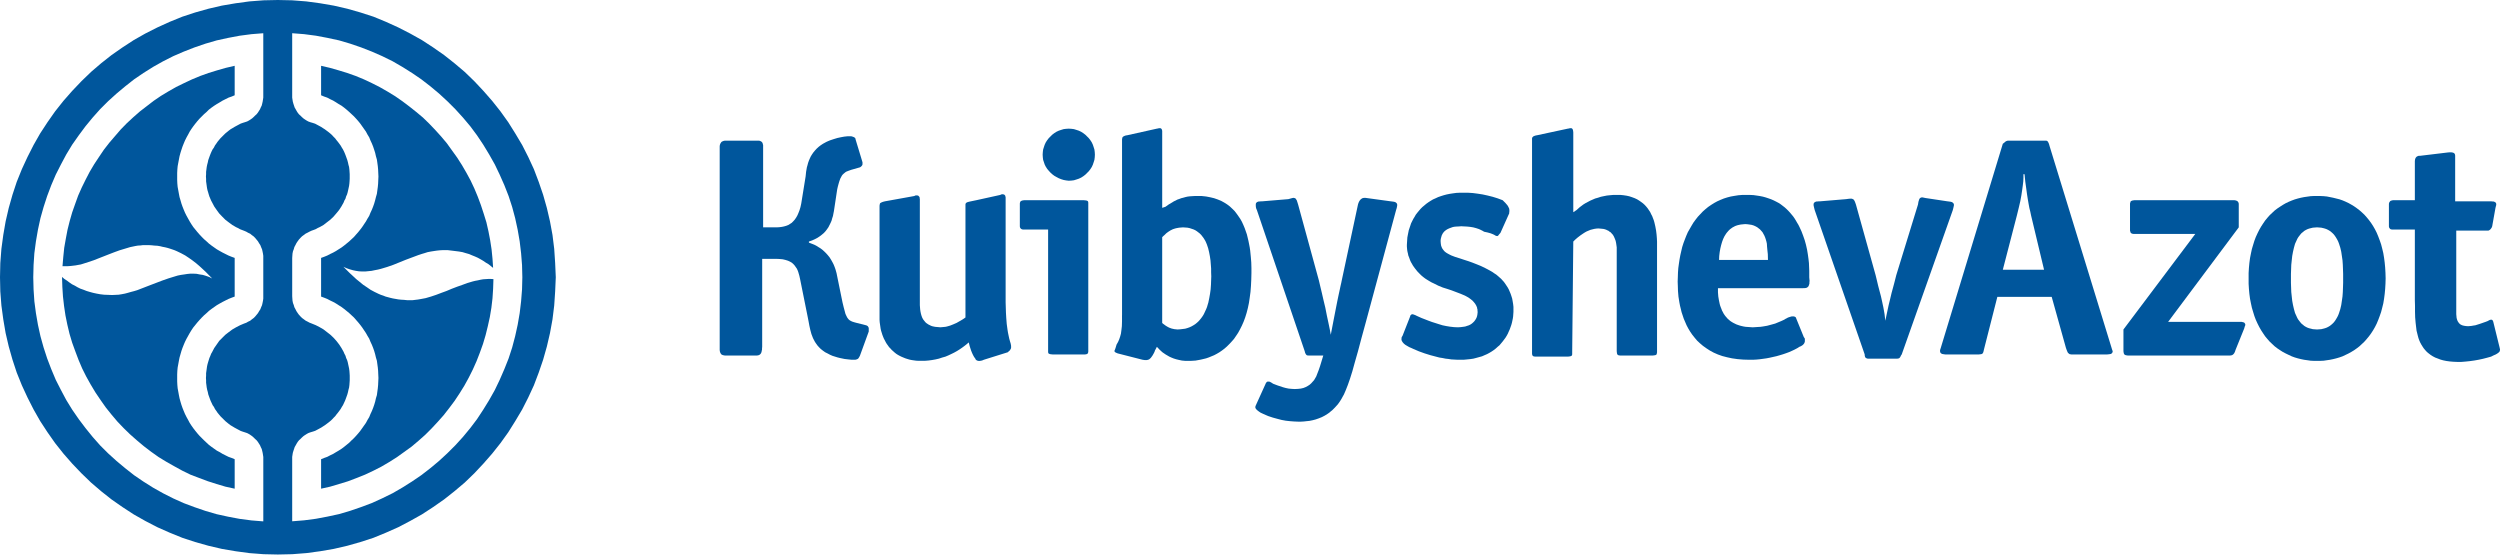
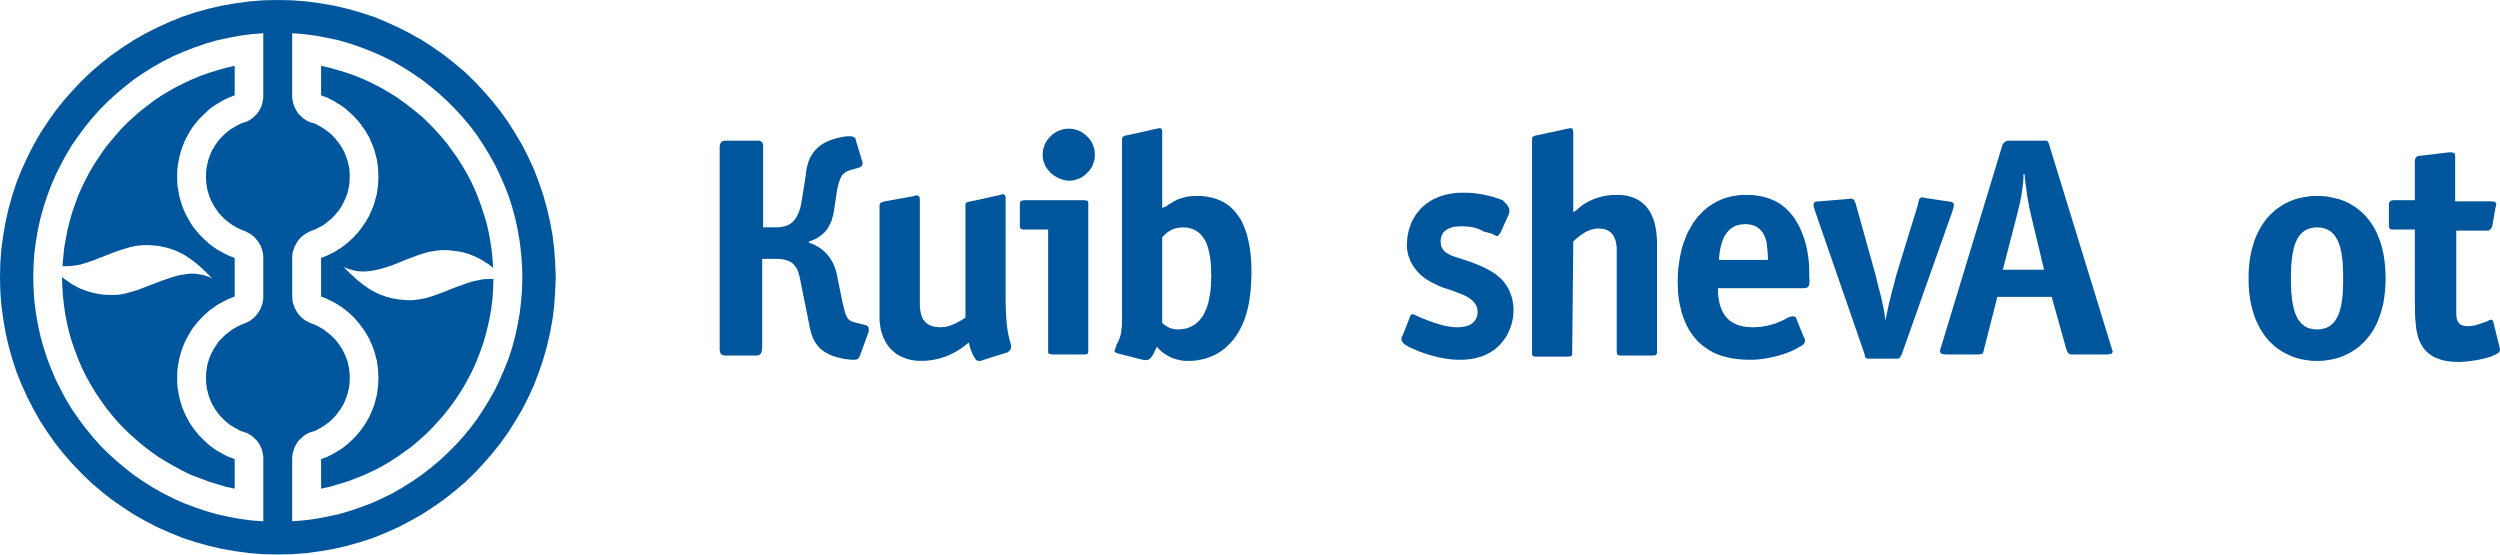
<svg xmlns="http://www.w3.org/2000/svg" version="1.1" id="Layer_1" x="0px" y="0px" width="244.439px" height="54.217px" viewBox="0 0 244.439 54.217" enable-background="new 0 0 244.439 54.217" xml:space="preserve">
  <g>
    <polygon fill="#00569C" points="14.223,23.967 14.544,23.967 14.819,23.982 15.109,24.013 15.384,24.028 15.659,24.074    15.904,24.135 16.148,24.181 16.393,24.242 16.637,24.318 16.866,24.394 17.08,24.47 17.294,24.562 17.707,24.76 18.104,24.974    18.47,25.217 18.837,25.477 19.173,25.736 19.494,26.01 20.136,26.605 20.747,27.23 20.441,27.078 20.136,26.971 19.83,26.879    19.524,26.833 19.219,26.772 18.913,26.757 18.608,26.757 18.302,26.788 18.012,26.833 17.691,26.879 17.386,26.94 17.08,27.031    16.484,27.215 15.873,27.428 14.636,27.9 13.414,28.373 13.108,28.465 12.817,28.541 12.497,28.633 12.207,28.709 11.886,28.77    11.595,28.816 11.29,28.83 10.969,28.846 10.557,28.83 10.175,28.816 9.792,28.77 9.457,28.709 9.105,28.633 8.769,28.541    8.463,28.449 8.158,28.328 7.853,28.221 7.577,28.084 7.318,27.932 7.042,27.795 6.798,27.627 6.554,27.443 6.294,27.275    6.065,27.078 6.065,27.107 6.096,28.053 6.157,28.998 6.264,29.928 6.401,30.844 6.584,31.742 6.798,32.643 7.058,33.512    7.363,34.35 7.685,35.203 8.036,36.027 8.433,36.82 8.876,37.613 9.334,38.375 9.838,39.121 10.343,39.838 10.893,40.525    11.473,41.211 12.084,41.852 12.71,42.461 13.383,43.055 14.055,43.619 14.773,44.168 15.506,44.688 16.255,45.145 17.034,45.586    17.813,46.014 18.623,46.41 19.463,46.73 20.319,47.051 21.174,47.324 22.045,47.584 22.946,47.781 22.946,44.9 22.656,44.779    22.351,44.672 22.045,44.52 21.77,44.383 21.495,44.215 21.205,44.063 20.945,43.879 20.686,43.695 20.426,43.498 20.197,43.285    19.952,43.055 19.738,42.842 19.509,42.613 19.295,42.369 19.097,42.125 18.898,41.867 18.715,41.607 18.547,41.348 18.394,41.059    18.241,40.783 18.088,40.479 17.966,40.189 17.844,39.885 17.737,39.58 17.646,39.275 17.554,38.939 17.493,38.635 17.432,38.299    17.37,37.963 17.34,37.627 17.324,37.293 17.324,36.957 17.324,36.605 17.34,36.256 17.37,35.936 17.432,35.6 17.493,35.266    17.554,34.959 17.646,34.639 17.737,34.32 17.844,34.014 17.966,33.709 18.088,33.42 18.241,33.115 18.394,32.84 18.547,32.566    18.715,32.291 18.898,32.018 19.097,31.773 19.295,31.529 19.509,31.285 19.738,31.041 19.952,30.828 20.197,30.615 20.426,30.4    20.686,30.203 20.945,30.02 21.205,29.838 21.495,29.67 21.77,29.518 22.045,29.379 22.351,29.227 22.656,29.105 22.946,28.998    22.946,25.217 22.656,25.111 22.351,24.989 22.045,24.836 21.77,24.699 21.495,24.546 21.205,24.379 20.945,24.196 20.686,24.013    20.426,23.815 20.197,23.601 19.952,23.388 19.738,23.174 19.509,22.93 19.295,22.687 19.097,22.442 18.898,22.199 18.715,21.924    18.547,21.65 18.394,21.375 18.241,21.101 18.088,20.796 17.966,20.506 17.844,20.201 17.737,19.896 17.646,19.576 17.554,19.271    17.493,18.951 17.432,18.616 17.37,18.28 17.34,17.96 17.324,17.609 17.324,17.259 17.324,16.923 17.34,16.588 17.37,16.252    17.432,15.917 17.493,15.597 17.554,15.277 17.646,14.941 17.737,14.652 17.844,14.332 17.966,14.027 18.088,13.737 18.241,13.432    18.394,13.158 18.547,12.868 18.715,12.609 18.898,12.35 19.097,12.09 19.295,11.846 19.509,11.603 19.738,11.374 19.952,11.16    20.197,10.947 20.426,10.718 20.686,10.52 20.945,10.337 21.205,10.169 21.495,10.001 21.77,9.834 22.045,9.697 22.351,9.544    22.656,9.438 22.946,9.315 22.946,6.434 22.091,6.632 21.235,6.876 20.395,7.135 19.585,7.425 18.776,7.76 17.997,8.126    17.217,8.507 16.469,8.934 15.735,9.376 15.018,9.864 14.345,10.383 13.673,10.901 13.031,11.465 12.405,12.044 11.809,12.654    11.244,13.31 10.694,13.95 10.159,14.636 9.686,15.338 9.212,16.054 8.769,16.801 8.372,17.564 7.99,18.341 7.639,19.134    7.348,19.942 7.058,20.766 6.813,21.619 6.6,22.473 6.432,23.357 6.279,24.227 6.187,25.126 6.111,26.025 6.371,26.025    6.63,26.025 6.875,26.01 7.134,25.98 7.394,25.949 7.639,25.903 7.898,25.858 8.143,25.782 8.662,25.614 9.166,25.446 9.67,25.248    10.175,25.05 10.679,24.852 11.198,24.653 11.702,24.47 12.207,24.318 12.71,24.166 13.215,24.059 13.475,24.013 13.734,23.998    13.979,23.967 14.223,23.967  " />
    <polygon fill="#00569C" points="40.088,29.35 39.798,29.35 39.492,29.318 39.217,29.303 38.942,29.273 38.683,29.227    38.423,29.182 38.163,29.121 37.934,29.059 37.705,28.998 37.476,28.906 37.246,28.83 37.032,28.74 36.62,28.541 36.223,28.328    35.871,28.084 35.505,27.84 35.153,27.551 34.833,27.291 34.191,26.696 33.58,26.086 33.885,26.224 34.191,26.331 34.512,26.422    34.802,26.483 35.107,26.529 35.413,26.544 35.719,26.544 36.024,26.513 36.33,26.483 36.62,26.422 36.941,26.361 37.246,26.285    37.857,26.102 38.469,25.888 39.675,25.4 40.897,24.943 41.218,24.836 41.524,24.745 41.814,24.653 42.135,24.592 42.425,24.546    42.731,24.501 43.037,24.47 43.342,24.455 43.754,24.455 44.137,24.501 44.503,24.546 44.87,24.592 45.221,24.653 45.527,24.745    45.848,24.836 46.138,24.958 46.443,25.08 46.718,25.202 46.993,25.354 47.253,25.507 47.498,25.675 47.757,25.827 47.986,26.01    48.215,26.193 48.154,25.293 48.063,24.379 47.925,23.479 47.757,22.61 47.559,21.741 47.299,20.903 47.024,20.064 46.718,19.241    46.382,18.433 46.016,17.655 45.603,16.893 45.16,16.13 44.702,15.414 44.198,14.712 43.693,14.011 43.144,13.356 42.563,12.715    41.967,12.09 41.356,11.496 40.699,10.947 40.027,10.413 39.339,9.895 38.637,9.407 37.888,8.95 37.139,8.522 36.36,8.126    35.581,7.76 34.771,7.425 33.946,7.135 33.106,6.876 32.25,6.632 31.395,6.434 31.395,9.315 31.686,9.438 31.991,9.544    32.281,9.697 32.571,9.834 32.846,10.001 33.106,10.169 33.396,10.337 33.641,10.52 33.885,10.718 34.145,10.947 34.374,11.16    34.604,11.374 34.817,11.603 35.031,11.846 35.229,12.09 35.413,12.35 35.596,12.609 35.78,12.868 35.933,13.158 36.101,13.432    36.223,13.737 36.36,14.027 36.482,14.332 36.589,14.652 36.681,14.941 36.757,15.277 36.849,15.597 36.895,15.917 36.941,16.252    36.971,16.588 36.986,16.923 37.002,17.259 36.986,17.609 36.971,17.96 36.941,18.28 36.895,18.616 36.849,18.951 36.757,19.271    36.681,19.576 36.589,19.896 36.482,20.201 36.36,20.506 36.223,20.796 36.101,21.101 35.933,21.375 35.78,21.65 35.596,21.924    35.413,22.199 35.229,22.442 35.031,22.687 34.817,22.93 34.604,23.174 34.374,23.388 34.145,23.601 33.885,23.815 33.641,24.013    33.396,24.196 33.106,24.379 32.846,24.546 32.571,24.699 32.281,24.836 31.991,24.989 31.686,25.111 31.395,25.217 31.395,28.998    31.686,29.105 31.991,29.227 32.281,29.379 32.571,29.518 32.846,29.67 33.106,29.838 33.396,30.02 33.641,30.203 33.885,30.4    34.145,30.615 34.374,30.828 34.604,31.041 34.817,31.285 35.031,31.529 35.229,31.773 35.413,32.018 35.596,32.291 35.78,32.566    35.933,32.84 36.101,33.115 36.223,33.42 36.36,33.709 36.482,34.014 36.589,34.32 36.681,34.639 36.757,34.959 36.849,35.266    36.895,35.6 36.941,35.936 36.971,36.256 36.986,36.605 37.002,36.957 36.986,37.293 36.971,37.627 36.941,37.963 36.895,38.299    36.849,38.635 36.757,38.939 36.681,39.275 36.589,39.58 36.482,39.885 36.36,40.189 36.223,40.479 36.101,40.783 35.933,41.059    35.78,41.348 35.596,41.607 35.413,41.867 35.229,42.125 35.031,42.369 34.817,42.613 34.604,42.842 34.374,43.055 34.145,43.285    33.885,43.498 33.641,43.695 33.396,43.879 33.106,44.063 32.846,44.215 32.571,44.383 32.281,44.52 31.991,44.672 31.686,44.779    31.395,44.9 31.395,47.781 32.281,47.584 33.152,47.324 34.007,47.064 34.848,46.746 35.688,46.41 36.498,46.029 37.277,45.633    38.056,45.176 38.805,44.703 39.507,44.199 40.226,43.682 40.897,43.117 41.57,42.521 42.196,41.896 42.792,41.256 43.373,40.602    43.922,39.9 44.457,39.184 44.931,38.467 45.404,37.705 45.832,36.926 46.229,36.133 46.596,35.311 46.917,34.486 47.223,33.633    47.482,32.764 47.696,31.895 47.895,30.996 48.047,30.08 48.154,29.166 48.215,28.236 48.246,27.291 48.001,27.275 47.742,27.275    47.482,27.291 47.238,27.307 46.978,27.352 46.718,27.412 46.458,27.459 46.214,27.52 45.695,27.672 45.206,27.855 44.687,28.037    44.167,28.236 43.663,28.449 43.159,28.633 42.639,28.83 42.135,28.998 41.616,29.15 41.127,29.242 40.852,29.289 40.607,29.318    40.348,29.35 40.088,29.35  " />
    <path fill="#00569C" d="M27.163,0l-1.39,0.03l-1.39,0.107L23.038,0.32l-1.344,0.229L20.38,0.854L19.082,1.22l-1.253,0.412   l-1.237,0.503l-1.207,0.549l-1.176,0.595l-1.131,0.641l-1.1,0.716l-1.07,0.747L9.884,6.19L8.907,7.028L7.959,7.943L7.058,8.889   L6.202,9.864l-0.81,1.021l-0.749,1.067l-0.718,1.098l-0.642,1.128l-0.596,1.174l-0.55,1.189l-0.504,1.25l-0.412,1.25l-0.367,1.296   L0.55,21.65L0.32,22.976l-0.183,1.357L0.03,25.721L0,27.107l0.03,1.389l0.107,1.371l0.183,1.357l0.229,1.342l0.306,1.311   l0.367,1.297l0.412,1.25l0.504,1.25l0.55,1.189l0.596,1.174l0.642,1.129l0.718,1.098l0.749,1.066l0.81,1.021l0.856,0.977   l0.901,0.945l0.947,0.914l0.978,0.838l1.023,0.809l1.07,0.746l1.1,0.717l1.131,0.641l1.176,0.609l1.207,0.535l1.237,0.502   l1.253,0.412l1.298,0.365l1.314,0.307l1.344,0.229l1.345,0.182l1.39,0.107l1.39,0.031l1.406-0.031l1.375-0.107l1.359-0.182   l1.329-0.229l1.329-0.307l1.284-0.365l1.268-0.412l1.222-0.502l1.207-0.535l1.161-0.609l1.146-0.641l1.1-0.717l1.069-0.746   l1.023-0.809l0.993-0.838l0.947-0.914l0.886-0.945l0.855-0.977l0.81-1.021l0.764-1.066l0.688-1.098l0.672-1.129l0.596-1.174   l0.55-1.189l0.474-1.25l0.428-1.25l0.367-1.297l0.305-1.311l0.245-1.342l0.168-1.357l0.092-1.371l0.061-1.389l-0.061-1.387   l-0.092-1.388l-0.168-1.357l-0.245-1.326l-0.305-1.312l-0.367-1.296l-0.428-1.25l-0.474-1.25l-0.55-1.189l-0.596-1.174   l-0.672-1.128l-0.688-1.098l-0.764-1.067l-0.81-1.021l-0.855-0.976l-0.886-0.945l-0.947-0.915L44.442,6.19l-1.023-0.808   l-1.069-0.747l-1.1-0.716l-1.146-0.641l-1.161-0.595l-1.207-0.549l-1.222-0.503L35.245,1.22l-1.284-0.366l-1.329-0.305L31.303,0.32   l-1.359-0.183L28.569,0.03L27.163,0L27.163,0z M25.742,9.331v0.213l-0.03,0.198L25.681,9.94l-0.046,0.198l-0.046,0.183   l-0.091,0.183l-0.077,0.183l-0.107,0.168l-0.107,0.167l-0.122,0.152l-0.138,0.122l-0.137,0.137l-0.153,0.137l-0.153,0.107   l-0.168,0.107l-0.168,0.091l-0.229,0.076l-0.198,0.061l-0.214,0.076l-0.199,0.106l-0.199,0.107l-0.199,0.107l-0.199,0.122   l-0.183,0.106l-0.183,0.137l-0.168,0.137l-0.168,0.137l-0.153,0.152l-0.168,0.168l-0.153,0.152l-0.153,0.183l-0.137,0.167   l-0.123,0.183l-0.122,0.167l-0.107,0.213l-0.122,0.168l-0.107,0.213l-0.092,0.213l-0.076,0.198l-0.077,0.213l-0.076,0.213   l-0.046,0.229L20.258,16.1l-0.046,0.229l-0.031,0.244l-0.03,0.229v0.229l-0.015,0.229l0.015,0.229v0.244l0.03,0.213l0.031,0.229   l0.03,0.214l0.046,0.213l0.062,0.198l0.061,0.213l0.061,0.198l0.092,0.213l0.076,0.183l0.107,0.198l0.199,0.381l0.244,0.351   l0.245,0.335l0.306,0.32l0.29,0.29l0.336,0.259L22.717,22l0.367,0.213l0.199,0.091l0.183,0.107l0.199,0.076l0.199,0.076   l0.214,0.091l0.183,0.107l0.199,0.091l0.168,0.138l0.168,0.122l0.153,0.153l0.138,0.167l0.137,0.167l0.107,0.183l0.122,0.183   l0.076,0.198l0.092,0.213l0.046,0.198l0.046,0.229l0.03,0.213v0.229v3.721v0.229l-0.03,0.213l-0.046,0.229l-0.046,0.199   l-0.092,0.213l-0.076,0.197l-0.122,0.184l-0.107,0.184l-0.137,0.168l-0.138,0.166l-0.153,0.152l-0.168,0.123l-0.168,0.137   l-0.199,0.092l-0.183,0.107l-0.214,0.076l-0.397,0.168l-0.382,0.197l-0.367,0.213l-0.351,0.26l-0.336,0.26l-0.29,0.289   l-0.306,0.305l-0.245,0.352l-0.244,0.35l-0.199,0.381l-0.107,0.184l-0.076,0.199l-0.092,0.213l-0.061,0.197l-0.061,0.199   l-0.062,0.213l-0.046,0.213l-0.03,0.215l-0.031,0.229l-0.03,0.213v0.244l-0.015,0.229l0.015,0.229v0.229l0.03,0.229l0.031,0.244   l0.046,0.229l0.061,0.215l0.046,0.229l0.076,0.213l0.077,0.213l0.076,0.199l0.092,0.197l0.107,0.229l0.122,0.168l0.107,0.213   l0.122,0.168l0.123,0.184l0.137,0.168l0.153,0.184l0.153,0.152l0.168,0.166l0.153,0.154l0.168,0.137l0.168,0.137l0.183,0.137   l0.183,0.107l0.199,0.121l0.199,0.107l0.199,0.107l0.199,0.105l0.214,0.076l0.198,0.063l0.229,0.076l0.168,0.09l0.168,0.107   l0.153,0.107l0.153,0.137l0.137,0.137l0.138,0.123l0.122,0.152l0.107,0.168l0.107,0.166l0.077,0.184l0.091,0.184l0.046,0.182   l0.046,0.199l0.031,0.197l0.03,0.199v0.213v6.084l-1.146-0.092l-1.161-0.152l-1.131-0.213l-1.115-0.244l-1.1-0.32l-1.069-0.367   l-1.055-0.395l-1.023-0.459l-0.993-0.502l-0.978-0.549l-0.947-0.596l-0.917-0.625l-0.871-0.686l-0.84-0.701l-0.825-0.748   l-0.779-0.777L9.06,42.721l-0.703-0.869L7.7,40.982l-0.642-0.93l-0.581-0.945l-0.52-0.977l-0.504-0.99l-0.443-1.053l-0.397-1.037   l-0.352-1.082l-0.306-1.098l-0.245-1.113l-0.198-1.143l-0.153-1.16l-0.077-1.158l-0.03-1.189l0.03-1.189l0.077-1.158l0.153-1.159   l0.198-1.143l0.245-1.128l0.306-1.083l0.352-1.083l0.397-1.052l0.443-1.037l0.504-0.991l0.52-0.976l0.581-0.96L7.7,13.234   l0.657-0.884l0.703-0.854l0.733-0.823l0.779-0.777l0.825-0.747l0.84-0.702l0.871-0.686l0.917-0.625l0.947-0.595l0.978-0.549   l0.993-0.503l1.023-0.442l1.055-0.412l1.069-0.366l1.1-0.32l1.115-0.244l1.131-0.213l1.161-0.152l1.146-0.091V9.331L25.742,9.331z    M28.569,50.969v-6.084v-0.213l0.03-0.199l0.031-0.197l0.061-0.199l0.061-0.182l0.061-0.184l0.107-0.184l0.092-0.166l0.107-0.168   l0.122-0.152l0.138-0.123l0.137-0.137l0.153-0.137l0.153-0.107l0.168-0.107l0.168-0.09l0.214-0.076l0.214-0.063l0.229-0.076   l0.199-0.105l0.199-0.107l0.198-0.107l0.184-0.121l0.168-0.107l0.183-0.137l0.184-0.137l0.168-0.137l0.168-0.154l0.153-0.166   l0.153-0.152l0.137-0.184l0.138-0.168l0.138-0.184l0.122-0.168l0.122-0.213l0.107-0.168l0.107-0.229l0.092-0.197l0.076-0.199   l0.077-0.213l0.076-0.213l0.062-0.229l0.045-0.215l0.062-0.229l0.03-0.244l0.016-0.229l0.015-0.229v-0.229v-0.229l-0.015-0.244   l-0.016-0.213l-0.03-0.229l-0.046-0.215l-0.046-0.213l-0.046-0.213l-0.061-0.199l-0.092-0.197l-0.061-0.213l-0.107-0.199   l-0.077-0.184l-0.214-0.381l-0.229-0.35l-0.275-0.352l-0.275-0.305l-0.306-0.289l-0.336-0.26l-0.336-0.26l-0.367-0.213   l-0.382-0.197l-0.413-0.168l-0.198-0.076l-0.199-0.107l-0.183-0.092l-0.184-0.137l-0.168-0.123l-0.153-0.152l-0.153-0.166   l-0.122-0.168l-0.122-0.184l-0.092-0.184l-0.107-0.197l-0.061-0.213l-0.077-0.199l-0.046-0.229l-0.015-0.213l-0.015-0.229v-3.721   l0.015-0.229l0.015-0.213l0.046-0.229l0.077-0.198l0.061-0.213l0.107-0.198l0.092-0.183l0.122-0.183l0.122-0.167l0.153-0.167   l0.153-0.153l0.168-0.122l0.184-0.138l0.183-0.091l0.199-0.107l0.198-0.091l0.214-0.076l0.199-0.076l0.184-0.107l0.198-0.091   L31.624,22l0.336-0.259l0.336-0.259l0.306-0.29l0.275-0.32l0.275-0.335l0.229-0.351l0.214-0.381l0.077-0.198l0.107-0.183   l0.061-0.213l0.092-0.198l0.061-0.213l0.046-0.198l0.046-0.213l0.046-0.214l0.03-0.229l0.016-0.213l0.015-0.244v-0.229V17.03   l-0.015-0.229l-0.016-0.229l-0.03-0.244L34.068,16.1l-0.045-0.213l-0.062-0.229l-0.076-0.213l-0.077-0.213l-0.076-0.198   l-0.092-0.213l-0.107-0.213l-0.107-0.168l-0.122-0.213l-0.122-0.167l-0.138-0.183l-0.138-0.167l-0.137-0.183l-0.153-0.152   l-0.153-0.168l-0.168-0.152l-0.168-0.137l-0.184-0.137l-0.183-0.137l-0.168-0.106l-0.184-0.122l-0.198-0.107l-0.199-0.107   l-0.199-0.106l-0.229-0.076l-0.214-0.061l-0.214-0.076l-0.168-0.091l-0.168-0.107l-0.153-0.107l-0.153-0.137l-0.137-0.137   l-0.138-0.122l-0.122-0.152l-0.107-0.167l-0.092-0.168l-0.107-0.183l-0.061-0.183l-0.061-0.183L28.63,9.94l-0.031-0.198   l-0.03-0.198V9.331V3.248l1.161,0.091l1.161,0.152l1.131,0.213l1.13,0.244l1.085,0.32l1.069,0.366l1.054,0.412l1.008,0.442   l1.023,0.503l0.947,0.549l0.947,0.595l0.917,0.625l0.886,0.686l0.84,0.702l0.81,0.747l0.779,0.777l0.749,0.823l0.718,0.854   l0.657,0.884l0.611,0.915l0.581,0.96l0.55,0.976l0.474,0.991l0.458,1.037l0.413,1.052l0.352,1.083l0.29,1.083l0.245,1.128   l0.198,1.143l0.138,1.159l0.092,1.158l0.03,1.189l-0.03,1.189l-0.092,1.158l-0.138,1.16l-0.198,1.143l-0.245,1.113l-0.29,1.098   l-0.352,1.082l-0.413,1.037l-0.458,1.053l-0.474,0.99l-0.55,0.977l-0.581,0.945l-0.611,0.93l-0.657,0.869l-0.718,0.869   l-0.749,0.822l-0.779,0.777l-0.81,0.748l-0.84,0.701l-0.886,0.686l-0.917,0.625l-0.947,0.596l-0.947,0.549l-1.023,0.502   l-1.008,0.459l-1.054,0.395l-1.069,0.367l-1.085,0.32l-1.13,0.244l-1.131,0.213l-1.161,0.152L28.569,50.969L28.569,50.969z" />
    <polygon fill="#00569C" points="73.882,34.762 71.01,34.762 70.887,34.762 70.78,34.746 70.658,34.717 70.566,34.67 70.521,34.639    70.49,34.594 70.459,34.549 70.429,34.486 70.398,34.41 70.383,34.334 70.368,34.229 70.368,34.121 70.368,14.377 70.368,14.286    70.383,14.194 70.398,14.133 70.429,14.057 70.459,13.996 70.49,13.95 70.521,13.905 70.566,13.859 70.658,13.813 70.78,13.768    70.887,13.752 71.01,13.752 73.989,13.752 74.111,13.752 74.218,13.752 74.325,13.783 74.417,13.829 74.462,13.859 74.508,13.905    74.539,13.95 74.569,14.011 74.584,14.087 74.615,14.179 74.615,14.271 74.615,14.377 74.615,22.229 75.685,22.229 75.959,22.229    76.204,22.214 76.448,22.183 76.662,22.138 76.876,22.077 77.075,22 77.243,21.894 77.411,21.787 77.563,21.634 77.701,21.482    77.839,21.284 77.961,21.07 78.068,20.827 78.175,20.552 78.267,20.247 78.343,19.896 78.771,17.244 78.816,16.801 78.893,16.359    78.954,16.146 79.015,15.917 79.091,15.704 79.183,15.49 79.275,15.292 79.397,15.094 79.534,14.896 79.687,14.712 79.855,14.53    80.039,14.362 80.237,14.209 80.466,14.057 80.634,13.965 80.802,13.874 80.971,13.798 81.154,13.722 81.521,13.6 81.872,13.493    82.223,13.417 82.56,13.356 82.865,13.325 83.125,13.325 83.216,13.325 83.308,13.34 83.384,13.371 83.476,13.401 83.552,13.447    83.613,13.493 83.644,13.569 83.659,13.646 84.301,15.765 84.332,15.872 84.332,15.978 84.332,16.07 84.301,16.161 84.24,16.237    84.179,16.298 84.087,16.359 83.98,16.39 83.231,16.603 82.972,16.695 82.743,16.786 82.651,16.847 82.56,16.923 82.468,17    82.376,17.091 82.3,17.198 82.238,17.32 82.162,17.457 82.101,17.625 82.04,17.808 81.979,18.021 81.918,18.25 81.856,18.524    81.536,20.644 81.49,20.872 81.444,21.116 81.368,21.345 81.307,21.574 81.215,21.787 81.108,22 81.001,22.214 80.864,22.412    80.726,22.595 80.558,22.778 80.359,22.946 80.161,23.098 79.932,23.25 79.672,23.388 79.397,23.51 79.091,23.617 79.091,23.723    79.29,23.799 79.489,23.875 79.672,23.952 79.84,24.043 80.008,24.15 80.161,24.242 80.313,24.348 80.451,24.455 80.695,24.684    80.909,24.913 81.108,25.156 81.261,25.4 81.398,25.644 81.521,25.888 81.612,26.117 81.688,26.331 81.795,26.711 81.856,27.017    82.376,29.563 82.498,30.066 82.605,30.463 82.651,30.645 82.712,30.797 82.773,30.92 82.834,31.041 82.911,31.148 82.987,31.24    83.079,31.316 83.186,31.377 83.308,31.438 83.445,31.484 83.598,31.529 83.766,31.574 84.622,31.789 84.683,31.805 84.759,31.834    84.805,31.865 84.851,31.895 84.897,31.971 84.942,32.063 84.942,32.246 84.942,32.414 84.087,34.762 84.011,34.914 83.919,35.051    83.858,35.098 83.751,35.143 83.629,35.174 83.445,35.174 83.262,35.174 82.957,35.143 82.575,35.098 82.132,35.006 81.887,34.945    81.643,34.869 81.398,34.793 81.154,34.686 80.925,34.563 80.68,34.441 80.466,34.289 80.252,34.121 80.084,33.953 79.932,33.785    79.81,33.617 79.687,33.436 79.58,33.236 79.489,33.055 79.412,32.855 79.336,32.658 79.229,32.262 79.137,31.85 79.061,31.438    78.984,31.041 78.236,27.322 78.159,26.971 78.053,26.605 77.991,26.437 77.915,26.27 77.808,26.117 77.701,25.964 77.579,25.827    77.426,25.69 77.243,25.583 77.044,25.492 76.8,25.416 76.54,25.354 76.234,25.324 75.898,25.309 74.523,25.309 74.523,33.908    74.508,34.061 74.508,34.182 74.478,34.305 74.462,34.396 74.432,34.486 74.401,34.549 74.355,34.609 74.31,34.654 74.264,34.686    74.218,34.717 74.172,34.73 74.111,34.746 74.004,34.762 73.882,34.762  " />
    <polygon fill="#00569C" points="98.54,34.441 96.202,35.174 96.019,35.25 95.866,35.279 95.729,35.295 95.622,35.279 95.53,35.25    95.454,35.203 95.393,35.143 95.362,35.066 95.24,34.898 95.133,34.701 95.041,34.502 94.949,34.273 94.812,33.848 94.72,33.48    94.506,33.664 94.292,33.832 94.063,34 93.819,34.166 93.574,34.32 93.299,34.473 93.024,34.609 92.734,34.746 92.444,34.869    92.123,34.959 91.802,35.066 91.466,35.143 91.13,35.203 90.779,35.25 90.412,35.279 90.045,35.279 89.801,35.279 89.572,35.266    89.343,35.234 89.129,35.203 88.915,35.158 88.716,35.098 88.518,35.035 88.334,34.959 88.151,34.883 87.968,34.793 87.8,34.701    87.631,34.594 87.479,34.473 87.341,34.35 87.188,34.213 87.066,34.076 86.929,33.938 86.822,33.785 86.7,33.617 86.608,33.465    86.516,33.283 86.425,33.115 86.348,32.932 86.272,32.734 86.211,32.535 86.149,32.338 86.104,32.139 86.073,31.926 86.042,31.713    86.012,31.498 85.997,31.27 85.997,31.041 85.997,20.217 85.997,20.11 86.012,20.019 86.027,19.942 86.058,19.866 86.134,19.82    86.226,19.774 86.348,19.729 86.531,19.683 89.404,19.165 89.48,19.119 89.572,19.104 89.664,19.104 89.74,19.119 89.786,19.134    89.816,19.165 89.847,19.195 89.877,19.226 89.908,19.287 89.923,19.333 89.923,19.393 89.938,19.47 89.938,29.455 89.938,29.838    89.969,30.248 90,30.463 90.045,30.676 90.106,30.889 90.183,31.088 90.29,31.27 90.427,31.438 90.504,31.529 90.595,31.605    90.687,31.666 90.779,31.729 90.901,31.789 91.023,31.85 91.146,31.895 91.283,31.926 91.436,31.957 91.604,31.971 91.771,31.986    91.955,32.002 92.108,31.986 92.276,31.971 92.429,31.957 92.582,31.926 92.902,31.834 93.208,31.713 93.529,31.574 93.819,31.408    94.109,31.24 94.399,31.041 94.399,20.217 94.399,20.08 94.399,19.973 94.415,19.927 94.43,19.881 94.445,19.851 94.491,19.82    94.613,19.759 94.797,19.713 95.087,19.652 95.454,19.576 97.806,19.058 97.883,19.012 97.975,18.997 98.066,18.997 98.143,19.012    98.188,19.027 98.219,19.058 98.25,19.088 98.28,19.119 98.295,19.18 98.311,19.226 98.326,19.302 98.326,19.363 98.326,29.135    98.326,29.563 98.341,30.035 98.356,30.553 98.387,31.088 98.433,31.666 98.509,32.23 98.555,32.52 98.616,32.811 98.677,33.1    98.753,33.375 98.814,33.572 98.845,33.725 98.86,33.816 98.86,33.908 98.86,34.014 98.83,34.105 98.784,34.182 98.738,34.258    98.631,34.35 98.54,34.441  " />
    <path fill="#00569C" d="M101.946,15.125l0.016-0.259l0.03-0.244l0.077-0.244l0.076-0.229l0.107-0.229l0.138-0.213l0.153-0.198   l0.168-0.168l0.168-0.167l0.199-0.152l0.214-0.137l0.229-0.107l0.229-0.076l0.245-0.076l0.245-0.031l0.26-0.015l0.26,0.015   l0.244,0.031l0.245,0.076l0.229,0.076l0.229,0.107l0.214,0.137l0.199,0.152l0.168,0.167l0.168,0.168l0.153,0.198l0.138,0.213   l0.107,0.229l0.076,0.229l0.077,0.244l0.031,0.244l0.015,0.259l-0.015,0.259l-0.031,0.244l-0.077,0.244l-0.076,0.229l-0.107,0.229   l-0.138,0.214l-0.153,0.198l-0.168,0.168l-0.168,0.167l-0.199,0.153l-0.214,0.137l-0.229,0.106l-0.229,0.076l-0.245,0.076   l-0.244,0.031l-0.26,0.015l-0.26-0.03l-0.245-0.046l-0.245-0.076l-0.229-0.092l-0.229-0.122l-0.214-0.122l-0.199-0.152   l-0.168-0.153l-0.168-0.183l-0.153-0.183l-0.138-0.213l-0.107-0.213l-0.076-0.229l-0.077-0.229l-0.03-0.244L101.946,15.125   L101.946,15.125z M102.481,22.442h-2.338h-0.122l-0.076-0.015l-0.077-0.03l-0.061-0.046l-0.046-0.061l-0.03-0.061l-0.016-0.091   v-0.122v-2.012v-0.107l0.016-0.091l0.03-0.077l0.046-0.061l0.061-0.03l0.077-0.03l0.076-0.016l0.122-0.015h5.836l0.153,0.015   l0.106,0.016l0.077,0.03l0.046,0.03l0.03,0.061l0.016,0.077v0.091v0.107v14.225v0.137l-0.016,0.107l-0.03,0.076l-0.046,0.045   l-0.061,0.031l-0.061,0.014l-0.092,0.016h-0.122h-3.071l-0.153-0.016l-0.092-0.014l-0.077-0.031l-0.061-0.031l-0.03-0.061   l-0.015-0.076v-0.092v-0.105V22.442L102.481,22.442z" />
    <path fill="#00569C" d="M113.634,23.189v8.385l0.061,0.063l0.107,0.076l0.138,0.105l0.168,0.107l0.199,0.107l0.244,0.09   l0.138,0.031l0.137,0.031l0.153,0.014l0.153,0.016l0.26-0.016l0.245-0.029l0.244-0.031l0.214-0.061l0.214-0.076l0.198-0.092   l0.184-0.105l0.168-0.107l0.153-0.123l0.153-0.137l0.137-0.152l0.138-0.168l0.122-0.168l0.107-0.166l0.092-0.184l0.092-0.199   l0.091-0.197l0.077-0.199l0.061-0.213l0.061-0.197l0.092-0.443l0.076-0.426l0.061-0.443l0.031-0.441l0.015-0.428l0.015-0.396   l-0.015-0.381v-0.381l-0.03-0.396l-0.031-0.396l-0.061-0.412l-0.077-0.396l-0.091-0.381l-0.123-0.366l-0.076-0.183l-0.076-0.167   l-0.092-0.153l-0.107-0.167l-0.107-0.137l-0.107-0.137l-0.138-0.137l-0.137-0.107l-0.138-0.106l-0.168-0.107l-0.168-0.076   l-0.184-0.061l-0.183-0.061l-0.214-0.045l-0.214-0.015l-0.229-0.016l-0.198,0.016l-0.184,0.015l-0.168,0.03l-0.153,0.031   l-0.153,0.045l-0.137,0.046l-0.123,0.061l-0.122,0.061l-0.214,0.137l-0.183,0.137l-0.153,0.152l-0.138,0.122L113.634,23.189   L113.634,23.189z M109.708,30.828V13.752V13.63l0.015-0.092l0.016-0.076l0.03-0.061l0.076-0.061l0.092-0.045l0.122-0.046   l0.184-0.031l2.872-0.64l0.092-0.015l0.122-0.03h0.061h0.046l0.061,0.015l0.046,0.03l0.031,0.046l0.03,0.045l0.016,0.061   l0.015,0.077v0.137v0.168v7.211l0.321-0.106l0.321-0.229l0.336-0.198l0.168-0.106l0.168-0.076l0.168-0.092l0.183-0.061l0.199-0.076   l0.184-0.045l0.214-0.061l0.198-0.046l0.229-0.031l0.229-0.015l0.245-0.015h0.244h0.458l0.428,0.046l0.397,0.076l0.382,0.091   l0.351,0.122l0.336,0.137l0.306,0.168l0.29,0.183l0.26,0.198l0.244,0.229l0.229,0.229l0.198,0.259l0.184,0.259l0.184,0.274   l0.152,0.275l0.138,0.305l0.122,0.29l0.107,0.305l0.107,0.305l0.077,0.32l0.076,0.32l0.061,0.305l0.062,0.32l0.046,0.305   l0.061,0.609l0.046,0.564l0.016,0.549v0.488l-0.016,0.64l-0.03,0.625l-0.046,0.58l-0.076,0.564l-0.077,0.518l-0.107,0.504   l-0.122,0.473l-0.138,0.441l-0.153,0.412l-0.168,0.381l-0.183,0.365l-0.184,0.336l-0.214,0.32l-0.199,0.289l-0.229,0.26   l-0.229,0.244l-0.229,0.229l-0.244,0.213l-0.245,0.184l-0.244,0.168l-0.26,0.152l-0.26,0.137l-0.26,0.107l-0.26,0.107l-0.26,0.09   l-0.26,0.063l-0.26,0.061l-0.244,0.045l-0.26,0.047l-0.245,0.016l-0.229,0.014H116.2h-0.336l-0.306-0.029l-0.29-0.061l-0.26-0.063   l-0.245-0.076l-0.229-0.092l-0.199-0.09l-0.183-0.107l-0.184-0.107l-0.152-0.105l-0.138-0.092l-0.122-0.107l-0.199-0.184   l-0.138-0.152l-0.107-0.105l-0.107,0.213l-0.076,0.137l-0.046,0.139l-0.077,0.152l-0.122,0.213l-0.076,0.107l-0.077,0.105   l-0.076,0.076l-0.092,0.076l-0.107,0.047l-0.138,0.029h-0.183l-0.214-0.029l-2.444-0.625l-0.107-0.047l-0.077-0.029l-0.061-0.047   l-0.03-0.029l-0.031-0.047l-0.015-0.016l0.03-0.09l0.046-0.107l0.061-0.184l0.077-0.26l0.153-0.273l0.107-0.244l0.092-0.273   l0.076-0.275l0.046-0.336l0.046-0.396l0.015-0.486V30.828L109.708,30.828z" />
-     <polygon fill="#00569C" points="133.632,19.363 135.97,19.683 136.092,19.698 136.198,19.713 136.306,19.729 136.412,19.759    136.489,19.805 136.55,19.866 136.596,19.927 136.611,20.003 136.611,20.095 136.596,20.186 136.565,20.338 136.504,20.537    133.525,31.574 133.112,33.084 132.776,34.35 132.471,35.418 132.227,36.301 131.997,37.033 131.783,37.643 131.585,38.146    131.401,38.572 131.279,38.787 131.173,38.984 131.05,39.184 130.928,39.365 130.806,39.533 130.668,39.686 130.53,39.838    130.394,39.977 130.256,40.113 130.118,40.221 129.98,40.342 129.828,40.449 129.538,40.631 129.247,40.783 128.941,40.906    128.637,41.012 128.346,41.088 128.04,41.15 127.75,41.18 127.476,41.211 127.2,41.227 126.925,41.227 126.528,41.211    126.131,41.18 125.719,41.135 125.306,41.059 124.894,40.951 124.45,40.83 123.992,40.678 123.533,40.479 123.243,40.342    123.045,40.205 122.892,40.082 122.8,39.977 122.77,39.93 122.755,39.885 122.739,39.838 122.739,39.793 122.755,39.717    122.785,39.641 123.747,37.521 123.778,37.445 123.824,37.398 123.854,37.354 123.9,37.322 123.977,37.309 124.053,37.309    124.145,37.322 124.236,37.369 124.344,37.43 124.48,37.521 124.924,37.689 125.428,37.857 125.703,37.934 125.993,37.994    126.299,38.023 126.604,38.039 126.91,38.023 127.185,37.994 127.444,37.934 127.674,37.842 127.872,37.734 128.056,37.613    128.209,37.475 128.346,37.322 128.483,37.17 128.591,36.988 128.697,36.805 128.773,36.605 128.927,36.211 129.064,35.814    129.385,34.762 128.102,34.762 127.949,34.762 127.796,34.746 127.735,34.701 127.674,34.625 127.612,34.502 127.567,34.334    122.892,20.537 122.831,20.399 122.8,20.278 122.785,20.14 122.785,20.003 122.785,19.942 122.8,19.896 122.815,19.851    122.846,19.82 122.907,19.759 122.983,19.729 123.075,19.698 123.183,19.698 123.305,19.683 123.427,19.683 125.978,19.47    126.192,19.409 126.36,19.363 126.437,19.348 126.497,19.348 126.559,19.363 126.62,19.378 126.665,19.409 126.711,19.454    126.742,19.515 126.788,19.576 126.849,19.759 126.925,20.003 128.957,27.428 129.079,27.947 129.232,28.586 129.4,29.318    129.583,30.08 129.736,30.859 129.889,31.574 130.026,32.23 130.118,32.734 130.378,31.377 130.592,30.279 130.76,29.426    130.897,28.77 131.004,28.281 131.081,27.916 131.142,27.656 131.188,27.428 132.776,20.003 132.822,19.851 132.884,19.713    132.96,19.591 133.052,19.485 133.098,19.454 133.158,19.409 133.22,19.378 133.28,19.363 133.357,19.348 133.448,19.348    133.525,19.348 133.632,19.363  " />
    <polygon fill="#00569C" points="147.565,20.857 146.71,22.763 146.633,22.854 146.542,22.961 146.511,23.007 146.465,23.052    146.435,23.068 146.389,23.083 146.313,23.068 146.251,23.052 146.175,23.007 146.068,22.946 145.931,22.885 145.731,22.809    145.457,22.732 145.105,22.656 144.983,22.58 144.861,22.519 144.739,22.458 144.602,22.397 144.326,22.305 144.036,22.229    143.746,22.183 143.455,22.153 143.165,22.138 142.875,22.123 142.677,22.138 142.386,22.153 142.218,22.168 142.05,22.199    141.882,22.26 141.714,22.321 141.546,22.397 141.393,22.488 141.24,22.61 141.118,22.748 141.057,22.839 141.011,22.93    140.965,23.022 140.935,23.128 140.904,23.235 140.874,23.357 140.858,23.479 140.858,23.617 140.874,23.815 140.904,24.013    140.965,24.181 141.042,24.333 141.148,24.47 141.256,24.592 141.393,24.699 141.546,24.791 141.714,24.882 141.897,24.974    142.096,25.05 142.294,25.126 142.737,25.263 143.195,25.416 143.578,25.538 143.96,25.675 144.388,25.842 144.8,26.01    145.243,26.224 145.671,26.452 145.885,26.574 146.083,26.711 146.297,26.849 146.496,27.017 146.633,27.139 146.771,27.26    146.908,27.412 147.046,27.564 147.168,27.732 147.29,27.916 147.412,28.1 147.52,28.297 147.611,28.51 147.702,28.725    147.779,28.953 147.855,29.197 147.901,29.455 147.947,29.73 147.978,30.004 147.978,30.295 147.978,30.508 147.962,30.721    147.947,30.936 147.917,31.148 147.871,31.361 147.825,31.574 147.764,31.789 147.688,32.002 147.611,32.215 147.52,32.414    147.428,32.627 147.32,32.826 147.198,33.023 147.061,33.207 146.924,33.389 146.771,33.572 146.618,33.756 146.435,33.908    146.251,34.076 146.053,34.229 145.854,34.365 145.625,34.502 145.396,34.625 145.151,34.73 144.907,34.838 144.632,34.914    144.356,34.99 144.066,35.066 143.761,35.111 143.44,35.143 143.119,35.174 142.768,35.174 142.493,35.174 142.203,35.158    141.912,35.143 141.622,35.098 141.332,35.066 141.042,35.006 140.736,34.959 140.446,34.883 139.865,34.73 139.285,34.549    138.734,34.35 138.2,34.121 138.001,34.029 137.787,33.938 137.604,33.832 137.421,33.725 137.269,33.604 137.146,33.465    137.1,33.389 137.054,33.313 137.039,33.236 137.023,33.16 137.039,33.084 137.039,33.008 137.069,32.932 137.131,32.84    137.879,30.936 137.879,30.889 137.895,30.859 137.925,30.828 137.956,30.797 137.986,30.768 138.017,30.736 138.063,30.736    138.093,30.721 138.169,30.736 138.261,30.768 138.384,30.813 138.536,30.889 138.979,31.088 139.682,31.361 140.019,31.484    140.354,31.59 140.69,31.697 141.042,31.805 141.408,31.881 141.775,31.941 142.172,31.986 142.554,32.002 142.813,31.986    143.043,31.957 143.257,31.926 143.44,31.865 143.624,31.805 143.776,31.729 143.914,31.637 144.036,31.529 144.143,31.422    144.234,31.301 144.312,31.178 144.372,31.057 144.418,30.92 144.448,30.783 144.464,30.645 144.479,30.508 144.464,30.4    144.464,30.279 144.434,30.172 144.418,30.066 144.342,29.883 144.234,29.699 144.112,29.547 143.975,29.395 143.807,29.258    143.639,29.135 143.44,29.014 143.241,28.906 143.027,28.816 142.813,28.725 142.371,28.557 141.928,28.389 141.516,28.252    141.072,28.113 140.629,27.932 140.201,27.717 139.973,27.611 139.759,27.488 139.56,27.367 139.346,27.23 139.147,27.078    138.964,26.925 138.796,26.757 138.628,26.589 138.49,26.422 138.368,26.27 138.246,26.102 138.139,25.949 138.047,25.782    137.956,25.629 137.879,25.461 137.818,25.293 137.757,25.126 137.696,24.974 137.665,24.806 137.619,24.623 137.589,24.455    137.573,24.288 137.559,24.104 137.559,23.937 137.573,23.693 137.589,23.449 137.604,23.22 137.65,22.976 137.696,22.748    137.741,22.519 137.818,22.29 137.895,22.062 137.971,21.833 138.078,21.619 138.185,21.406 138.307,21.208 138.429,20.994    138.582,20.796 138.734,20.613 138.888,20.43 139.071,20.247 139.254,20.095 139.453,19.927 139.667,19.774 139.881,19.637    140.109,19.5 140.354,19.393 140.614,19.271 140.874,19.18 141.164,19.088 141.454,19.012 141.76,18.951 142.065,18.905    142.401,18.86 142.737,18.844 143.089,18.844 143.532,18.844 144.006,18.875 144.479,18.936 144.968,19.012 145.457,19.119    145.945,19.241 146.435,19.393 146.924,19.576 147.061,19.713 147.184,19.835 147.29,19.958 147.382,20.064 147.442,20.156    147.489,20.247 147.534,20.338 147.565,20.415 147.58,20.552 147.58,20.674 147.565,20.766 147.565,20.857  " />
    <polygon fill="#00569C" points="162.018,23.937 162.018,34.334 162.018,34.441 162.002,34.533 161.987,34.609 161.956,34.67    161.911,34.701 161.834,34.73 161.728,34.746 161.59,34.762 158.504,34.762 158.396,34.762 158.306,34.746 158.229,34.73    158.183,34.701 158.138,34.654 158.106,34.578 158.091,34.473 158.076,34.334 158.076,24.882 158.076,24.562 158.076,24.181    158.046,23.967 158.015,23.754 157.969,23.541 157.893,23.342 157.801,23.128 157.694,22.946 157.618,22.87 157.541,22.778    157.465,22.702 157.358,22.641 157.267,22.564 157.159,22.519 157.037,22.458 156.899,22.412 156.763,22.381 156.609,22.366    156.457,22.351 156.273,22.336 156.075,22.351 155.876,22.381 155.692,22.427 155.51,22.473 155.326,22.549 155.143,22.625    154.975,22.717 154.807,22.824 154.517,23.022 154.241,23.235 154.013,23.434 153.829,23.617 153.722,34.441 153.722,34.549    153.722,34.639 153.707,34.717 153.676,34.777 153.615,34.807 153.538,34.838 153.432,34.854 153.294,34.869 150.208,34.869    150.102,34.869 150.01,34.854 149.933,34.838 149.888,34.807 149.842,34.762 149.811,34.686 149.796,34.578 149.796,34.441    149.796,13.752 149.796,13.63 149.796,13.539 149.811,13.462 149.856,13.401 149.918,13.34 150.01,13.295 150.147,13.249    150.315,13.218 153.294,12.578 153.401,12.563 153.508,12.533 153.569,12.533 153.63,12.533 153.676,12.548 153.722,12.578    153.753,12.624 153.783,12.669 153.798,12.73 153.813,12.807 153.829,12.944 153.829,13.112 153.829,20.75 154.149,20.537    154.303,20.399 154.455,20.262 154.639,20.125 154.822,19.988 155.021,19.866 155.25,19.744 155.479,19.622 155.724,19.515    155.968,19.409 156.243,19.333 156.518,19.241 156.808,19.18 157.113,19.119 157.419,19.088 157.755,19.058 158.076,19.058    158.428,19.058 158.733,19.088 159.038,19.134 159.313,19.195 159.589,19.287 159.833,19.378 160.063,19.485 160.261,19.607    160.459,19.744 160.643,19.881 160.811,20.034 160.964,20.201 161.101,20.369 161.224,20.552 161.346,20.735 161.438,20.933    161.544,21.131 161.62,21.33 161.696,21.528 161.758,21.741 161.85,22.138 161.926,22.549 161.972,22.93 162.002,23.296    162.018,23.632 162.018,23.937  " />
    <path fill="#00569C" d="M168.083,25.416h4.781l-0.015-0.564l-0.046-0.427l-0.031-0.335l-0.015-0.259l-0.046-0.213l-0.062-0.214   l-0.061-0.183l-0.076-0.183l-0.092-0.167l-0.092-0.168l-0.122-0.137l-0.123-0.137l-0.137-0.106l-0.138-0.107l-0.168-0.091   l-0.168-0.076l-0.199-0.061l-0.198-0.031l-0.214-0.03l-0.229-0.016l-0.168,0.016l-0.152,0.015l-0.138,0.015l-0.138,0.031   l-0.137,0.03l-0.138,0.046l-0.122,0.045l-0.107,0.061l-0.122,0.061l-0.107,0.076l-0.106,0.076l-0.092,0.077l-0.092,0.091   l-0.092,0.106l-0.092,0.107l-0.076,0.107l-0.152,0.244l-0.123,0.259l-0.106,0.29l-0.092,0.32l-0.076,0.32l-0.062,0.351   l-0.046,0.381L168.083,25.416L168.083,25.416z M176.271,28.176h-8.296v0.41l0.031,0.396l0.061,0.367l0.076,0.365l0.046,0.168   l0.062,0.168l0.061,0.152l0.062,0.168l0.076,0.137l0.077,0.152l0.091,0.137l0.092,0.123l0.107,0.121l0.106,0.123l0.122,0.105   l0.122,0.107l0.138,0.092l0.153,0.092l0.152,0.076l0.153,0.076l0.168,0.061l0.183,0.061l0.184,0.047l0.199,0.045l0.198,0.031   l0.214,0.014l0.229,0.016l0.229,0.016l0.26-0.016l0.245-0.016l0.244-0.014l0.229-0.031l0.443-0.076l0.397-0.107l0.382-0.105   l0.336-0.139l0.291-0.121l0.259-0.121l0.122-0.078l0.123-0.061l0.106-0.061l0.122-0.045l0.107-0.031l0.092-0.031l0.092-0.014h0.092   h0.076l0.061,0.014l0.062,0.031l0.046,0.016l0.03,0.045l0.016,0.031l0.015,0.029l0.016,0.047l0.733,1.799l0.062,0.092l0.045,0.076   v0.076v0.076v0.121l-0.03,0.107l-0.046,0.092l-0.061,0.076l-0.077,0.076l-0.091,0.061l-0.107,0.061l-0.122,0.047l-0.214,0.137   l-0.26,0.137l-0.26,0.123l-0.275,0.121l-0.29,0.107l-0.306,0.105l-0.306,0.092l-0.32,0.092l-0.336,0.076l-0.337,0.076l-0.32,0.061   l-0.336,0.047l-0.336,0.045l-0.336,0.031l-0.321,0.016h-0.336l-0.596-0.016l-0.565-0.047l-0.535-0.076l-0.488-0.105l-0.474-0.123   l-0.428-0.152l-0.413-0.182l-0.366-0.199l-0.352-0.229l-0.321-0.229l-0.305-0.26l-0.275-0.258l-0.244-0.291l-0.229-0.289   l-0.198-0.289l-0.184-0.307l-0.168-0.318l-0.138-0.32l-0.138-0.32l-0.106-0.32l-0.107-0.32l-0.076-0.32l-0.076-0.305l-0.062-0.32   l-0.092-0.58l-0.046-0.549l-0.015-0.488l-0.016-0.426l0.016-0.442l0.015-0.458l0.031-0.427l0.061-0.442l0.062-0.412l0.076-0.412   l0.092-0.396l0.092-0.396l0.122-0.381l0.138-0.366l0.137-0.351l0.153-0.351l0.184-0.32l0.183-0.32l0.184-0.305l0.214-0.29   l0.214-0.274l0.244-0.259l0.245-0.259l0.26-0.229l0.26-0.213l0.29-0.198l0.29-0.183l0.306-0.167l0.306-0.137l0.336-0.137   l0.336-0.107l0.352-0.091l0.352-0.061l0.382-0.061l0.382-0.03h0.397h0.352l0.336,0.015l0.32,0.045l0.306,0.046l0.306,0.061   l0.275,0.076l0.274,0.091l0.26,0.092l0.245,0.106l0.244,0.122l0.229,0.122l0.214,0.137l0.198,0.152l0.198,0.153l0.184,0.167   l0.168,0.167l0.168,0.183l0.153,0.183l0.152,0.183l0.138,0.198l0.122,0.198l0.122,0.214l0.122,0.198l0.107,0.213l0.198,0.427   l0.168,0.442l0.153,0.442l0.122,0.442l0.107,0.473l0.076,0.458l0.061,0.442l0.046,0.412l0.016,0.396l0.015,0.366v0.335v0.305   l0.016,0.184l0.016,0.152l-0.016,0.152v0.121l-0.03,0.092l-0.03,0.092l-0.031,0.076l-0.046,0.045l-0.046,0.047l-0.045,0.029   l-0.062,0.031l-0.062,0.016l-0.137,0.016H176.271L176.271,28.176z" />
    <polygon fill="#00569C" points="188.279,19.363 190.403,19.683 190.525,19.698 190.633,19.713 190.739,19.729 190.847,19.759    190.923,19.805 190.983,19.866 191.029,19.927 191.045,20.003 191.045,20.08 191.029,20.156 190.999,20.293 190.938,20.537    185.942,34.654 185.866,34.762 185.805,34.898 185.759,34.959 185.698,35.021 185.621,35.051 185.515,35.066 182.749,35.066    182.611,35.066 182.505,35.035 182.429,34.99 182.383,34.945 182.352,34.883 182.337,34.807 182.321,34.73 182.321,34.654    177.433,20.537 177.372,20.293 177.341,20.156 177.325,20.08 177.325,20.003 177.325,19.942 177.341,19.896 177.356,19.851    177.387,19.82 177.448,19.759 177.524,19.729 177.616,19.698 177.723,19.698 177.845,19.683 177.968,19.683 180.519,19.47    180.732,19.439 180.9,19.424 180.978,19.424 181.038,19.424 181.1,19.439 181.16,19.47 181.206,19.485 181.252,19.531    181.282,19.576 181.328,19.637 181.39,19.79 181.466,20.003 183.391,26.91 183.513,27.412 183.636,27.932 183.772,28.449    183.91,28.969 184.032,29.518 184.155,30.096 184.262,30.705 184.338,31.361 184.506,30.568 184.659,29.852 184.812,29.227    184.949,28.648 185.087,28.145 185.209,27.688 185.315,27.275 185.407,26.91 187.531,20.003 187.577,19.729 187.638,19.531    187.669,19.454 187.699,19.409 187.745,19.363 187.791,19.333 187.837,19.317 187.883,19.302 187.943,19.302 187.989,19.302    188.127,19.333 188.279,19.363  " />
    <path fill="#00569C" d="M199.86,26.376l-1.269-5.306l-0.076-0.366l-0.092-0.366l-0.076-0.412l-0.076-0.442l-0.077-0.488   l-0.076-0.564l-0.092-0.655l-0.076-0.747h-0.106v0.335l-0.016,0.366l-0.046,0.396l-0.061,0.442l-0.077,0.519l-0.106,0.579   l-0.153,0.656l-0.183,0.747l-1.375,5.306H199.86L199.86,26.376z M196.469,13.752h3.498h0.107l0.091,0.031l0.047,0.046l0.045,0.061   l0.077,0.168l0.061,0.213l6.065,19.743l0.046,0.152l0.061,0.168v0.047l-0.015,0.061l-0.016,0.031l-0.03,0.045l-0.062,0.061   l-0.061,0.031l-0.184,0.029l-0.168,0.016h-3.407h-0.106l-0.092-0.016l-0.076-0.014l-0.077-0.063l-0.076-0.061l-0.061-0.121   l-0.062-0.152l-0.076-0.215l-1.391-4.984h-5.316l-1.268,4.984l-0.046,0.184l-0.031,0.137l-0.03,0.107l-0.046,0.092l-0.062,0.061   l-0.076,0.031l-0.106,0.014l-0.138,0.016h-3.3l-0.107-0.016l-0.091-0.014l-0.092-0.016l-0.062-0.031l-0.046-0.029l-0.046-0.047   l-0.03-0.045L189.7,34.41l-0.015-0.105l0.015-0.107l0.031-0.092l0.03-0.092l6.065-19.957l0.122-0.092l0.122-0.106l0.061-0.046   l0.077-0.03l0.106-0.031H196.469L196.469,13.752z" />
-     <polygon fill="#00569C" points="218.04,34.762 208.049,34.762 207.941,34.746 207.851,34.73 207.773,34.701 207.728,34.67    207.683,34.609 207.651,34.533 207.636,34.441 207.621,34.334 207.621,32.215 214.648,22.87 208.69,22.87 208.583,22.87    208.492,22.854 208.415,22.824 208.354,22.778 208.309,22.717 208.293,22.641 208.263,22.549 208.263,22.442 208.263,20.003    208.263,19.896 208.293,19.805 208.309,19.729 208.354,19.667 208.415,19.637 208.492,19.607 208.583,19.591 208.69,19.576    218.468,19.576 218.575,19.591 218.667,19.622 218.743,19.652 218.804,19.713 218.85,19.774 218.881,19.851 218.896,19.927    218.896,20.003 218.896,22.229 211.99,31.469 219.003,31.469 219.171,31.469 219.354,31.514 219.431,31.545 219.477,31.605    219.507,31.637 219.522,31.682 219.537,31.729 219.537,31.789 219.477,31.941 219.431,32.109 218.575,34.229 218.544,34.334    218.499,34.441 218.453,34.533 218.392,34.609 218.33,34.67 218.254,34.717 218.162,34.746 218.04,34.762  " />
    <path fill="#00569C" d="M226.55,32.215l0.214-0.016l0.198-0.014l0.199-0.047l0.168-0.045l0.168-0.061l0.152-0.076l0.153-0.092   l0.138-0.107l0.122-0.107l0.122-0.121l0.106-0.137l0.092-0.137l0.092-0.154l0.092-0.166l0.076-0.168l0.062-0.168l0.122-0.381   l0.092-0.396l0.061-0.412l0.062-0.428l0.03-0.426l0.016-0.443l0.015-0.457v-0.441v-0.427l-0.015-0.457l-0.016-0.442l-0.03-0.427   l-0.062-0.427l-0.061-0.412l-0.092-0.396l-0.122-0.381l-0.062-0.168l-0.076-0.167l-0.092-0.167l-0.092-0.153l-0.092-0.137   l-0.106-0.137l-0.122-0.122l-0.122-0.107l-0.138-0.107l-0.153-0.091l-0.152-0.076l-0.168-0.061l-0.168-0.046l-0.199-0.045   l-0.198-0.015l-0.214-0.016l-0.214,0.016l-0.198,0.015l-0.184,0.045l-0.184,0.046l-0.168,0.061l-0.152,0.076l-0.153,0.091   l-0.122,0.107l-0.138,0.107l-0.106,0.122l-0.107,0.137l-0.106,0.137l-0.092,0.153l-0.076,0.167l-0.077,0.167l-0.076,0.168   l-0.106,0.381l-0.092,0.396l-0.076,0.412l-0.046,0.427l-0.046,0.427l-0.016,0.442l-0.016,0.457v0.427v0.441l0.016,0.457   l0.016,0.443l0.046,0.426l0.046,0.428l0.076,0.412l0.092,0.396l0.106,0.381l0.076,0.168l0.077,0.168l0.076,0.166l0.092,0.154   l0.106,0.137l0.107,0.137l0.106,0.121l0.138,0.107l0.122,0.107l0.153,0.092l0.152,0.076l0.168,0.061l0.184,0.045l0.184,0.047   l0.198,0.014L226.55,32.215L226.55,32.215z M233.257,27.215l-0.016,0.533l-0.03,0.504l-0.046,0.488l-0.062,0.471l-0.076,0.459   l-0.106,0.426l-0.107,0.412l-0.138,0.396l-0.138,0.365l-0.152,0.367l-0.168,0.334l-0.184,0.32l-0.198,0.305l-0.214,0.291   l-0.214,0.258l-0.229,0.26l-0.244,0.229l-0.244,0.229l-0.26,0.199l-0.26,0.184l-0.275,0.166l-0.275,0.152l-0.29,0.139l-0.29,0.137   l-0.306,0.107l-0.306,0.09l-0.306,0.076l-0.306,0.063l-0.305,0.045l-0.321,0.047l-0.321,0.014h-0.32h-0.32l-0.306-0.014   l-0.321-0.047l-0.32-0.045l-0.306-0.063l-0.306-0.076l-0.306-0.09l-0.29-0.107l-0.291-0.137l-0.29-0.139l-0.29-0.152l-0.26-0.166   l-0.275-0.184l-0.26-0.199l-0.244-0.229l-0.244-0.229l-0.229-0.26l-0.214-0.258l-0.198-0.291l-0.199-0.305l-0.183-0.32   l-0.168-0.334l-0.168-0.367l-0.138-0.365l-0.122-0.396l-0.123-0.412l-0.092-0.426l-0.091-0.459l-0.062-0.471l-0.046-0.488   l-0.03-0.504v-0.533v-0.519l0.03-0.503l0.046-0.488l0.062-0.472l0.091-0.458l0.092-0.427l0.123-0.412l0.122-0.396l0.138-0.366   l0.168-0.366l0.168-0.335l0.183-0.32l0.199-0.305l0.198-0.29l0.214-0.259l0.229-0.259l0.244-0.229l0.244-0.229l0.26-0.198   l0.275-0.183l0.26-0.167l0.29-0.168l0.29-0.137l0.291-0.122l0.29-0.107l0.306-0.091l0.306-0.076l0.306-0.061l0.32-0.046   l0.321-0.046l0.306-0.015h0.32h0.32l0.321,0.015l0.321,0.031l0.305,0.061l0.306,0.061l0.306,0.076l0.306,0.076l0.306,0.106   l0.29,0.122l0.29,0.137l0.275,0.153l0.275,0.167l0.26,0.183l0.26,0.198l0.244,0.213l0.244,0.229l0.229,0.259l0.214,0.259   l0.214,0.29l0.198,0.305l0.184,0.32l0.168,0.335l0.152,0.366l0.138,0.366l0.138,0.396l0.107,0.412l0.106,0.442l0.076,0.458   l0.062,0.473l0.046,0.488l0.03,0.519L233.257,27.215L233.257,27.215z" />
    <polygon fill="#00569C" points="236.113,29.35 236.113,22.442 233.99,22.442 233.883,22.442 233.791,22.427 233.715,22.397    233.669,22.351 233.623,22.29 233.593,22.229 233.577,22.138 233.577,22.016 233.577,20.003 233.577,19.927 233.593,19.851    233.623,19.774 233.669,19.713 233.715,19.652 233.791,19.622 233.883,19.591 233.99,19.576 236.113,19.576 236.113,15.765    236.129,15.612 236.159,15.505 236.205,15.414 236.267,15.338 236.343,15.292 236.435,15.246 236.541,15.231 236.648,15.231    239.307,14.911 239.459,14.896 239.581,14.896 239.688,14.896 239.78,14.911 239.856,14.926 239.918,14.957 239.964,14.987    239.994,15.018 240.04,15.109 240.055,15.216 240.055,15.323 240.055,15.444 240.055,19.683 243.569,19.683 243.676,19.698    243.768,19.698 243.844,19.713 243.92,19.744 243.966,19.774 244.012,19.805 244.042,19.851 244.058,19.881 244.073,19.988    244.058,20.095 244.027,20.201 243.997,20.323 243.676,22.123 243.63,22.245 243.569,22.336 243.523,22.397 243.462,22.458    243.401,22.503 243.34,22.534 243.294,22.549 243.248,22.549 240.162,22.549 240.162,29.975 240.162,30.371 240.162,30.721    240.178,30.889 240.192,31.057 240.224,31.193 240.269,31.332 240.33,31.453 240.406,31.561 240.498,31.666 240.605,31.742    240.742,31.805 240.911,31.85 241.109,31.881 241.323,31.895 241.491,31.881 241.659,31.865 241.827,31.834 242.026,31.805    242.469,31.666 243.034,31.469 243.232,31.393 243.37,31.316 243.478,31.27 243.569,31.256 243.6,31.256 243.646,31.27    243.676,31.285 243.706,31.316 243.737,31.346 243.752,31.393 243.768,31.422 243.783,31.469 244.409,34.014 244.425,34.09    244.439,34.152 244.439,34.229 244.425,34.273 244.409,34.334 244.394,34.381 244.348,34.426 244.302,34.473 244.18,34.563    244.027,34.654 243.813,34.746 243.569,34.869 243.187,34.975 242.774,35.082 242.347,35.174 241.919,35.25 241.476,35.311    241.048,35.355 240.651,35.387 240.269,35.387 239.887,35.371 239.536,35.342 239.199,35.295 238.894,35.234 238.619,35.158    238.344,35.051 238.1,34.959 237.87,34.838 237.656,34.701 237.474,34.563 237.29,34.41 237.137,34.244 236.984,34.061    236.862,33.877 236.74,33.68 236.633,33.48 236.541,33.268 236.465,33.055 236.403,32.826 236.343,32.582 236.281,32.338    236.251,32.094 236.221,31.834 236.19,31.574 236.144,31.041 236.129,30.477 236.129,29.914 236.113,29.35  " />
  </g>
</svg>